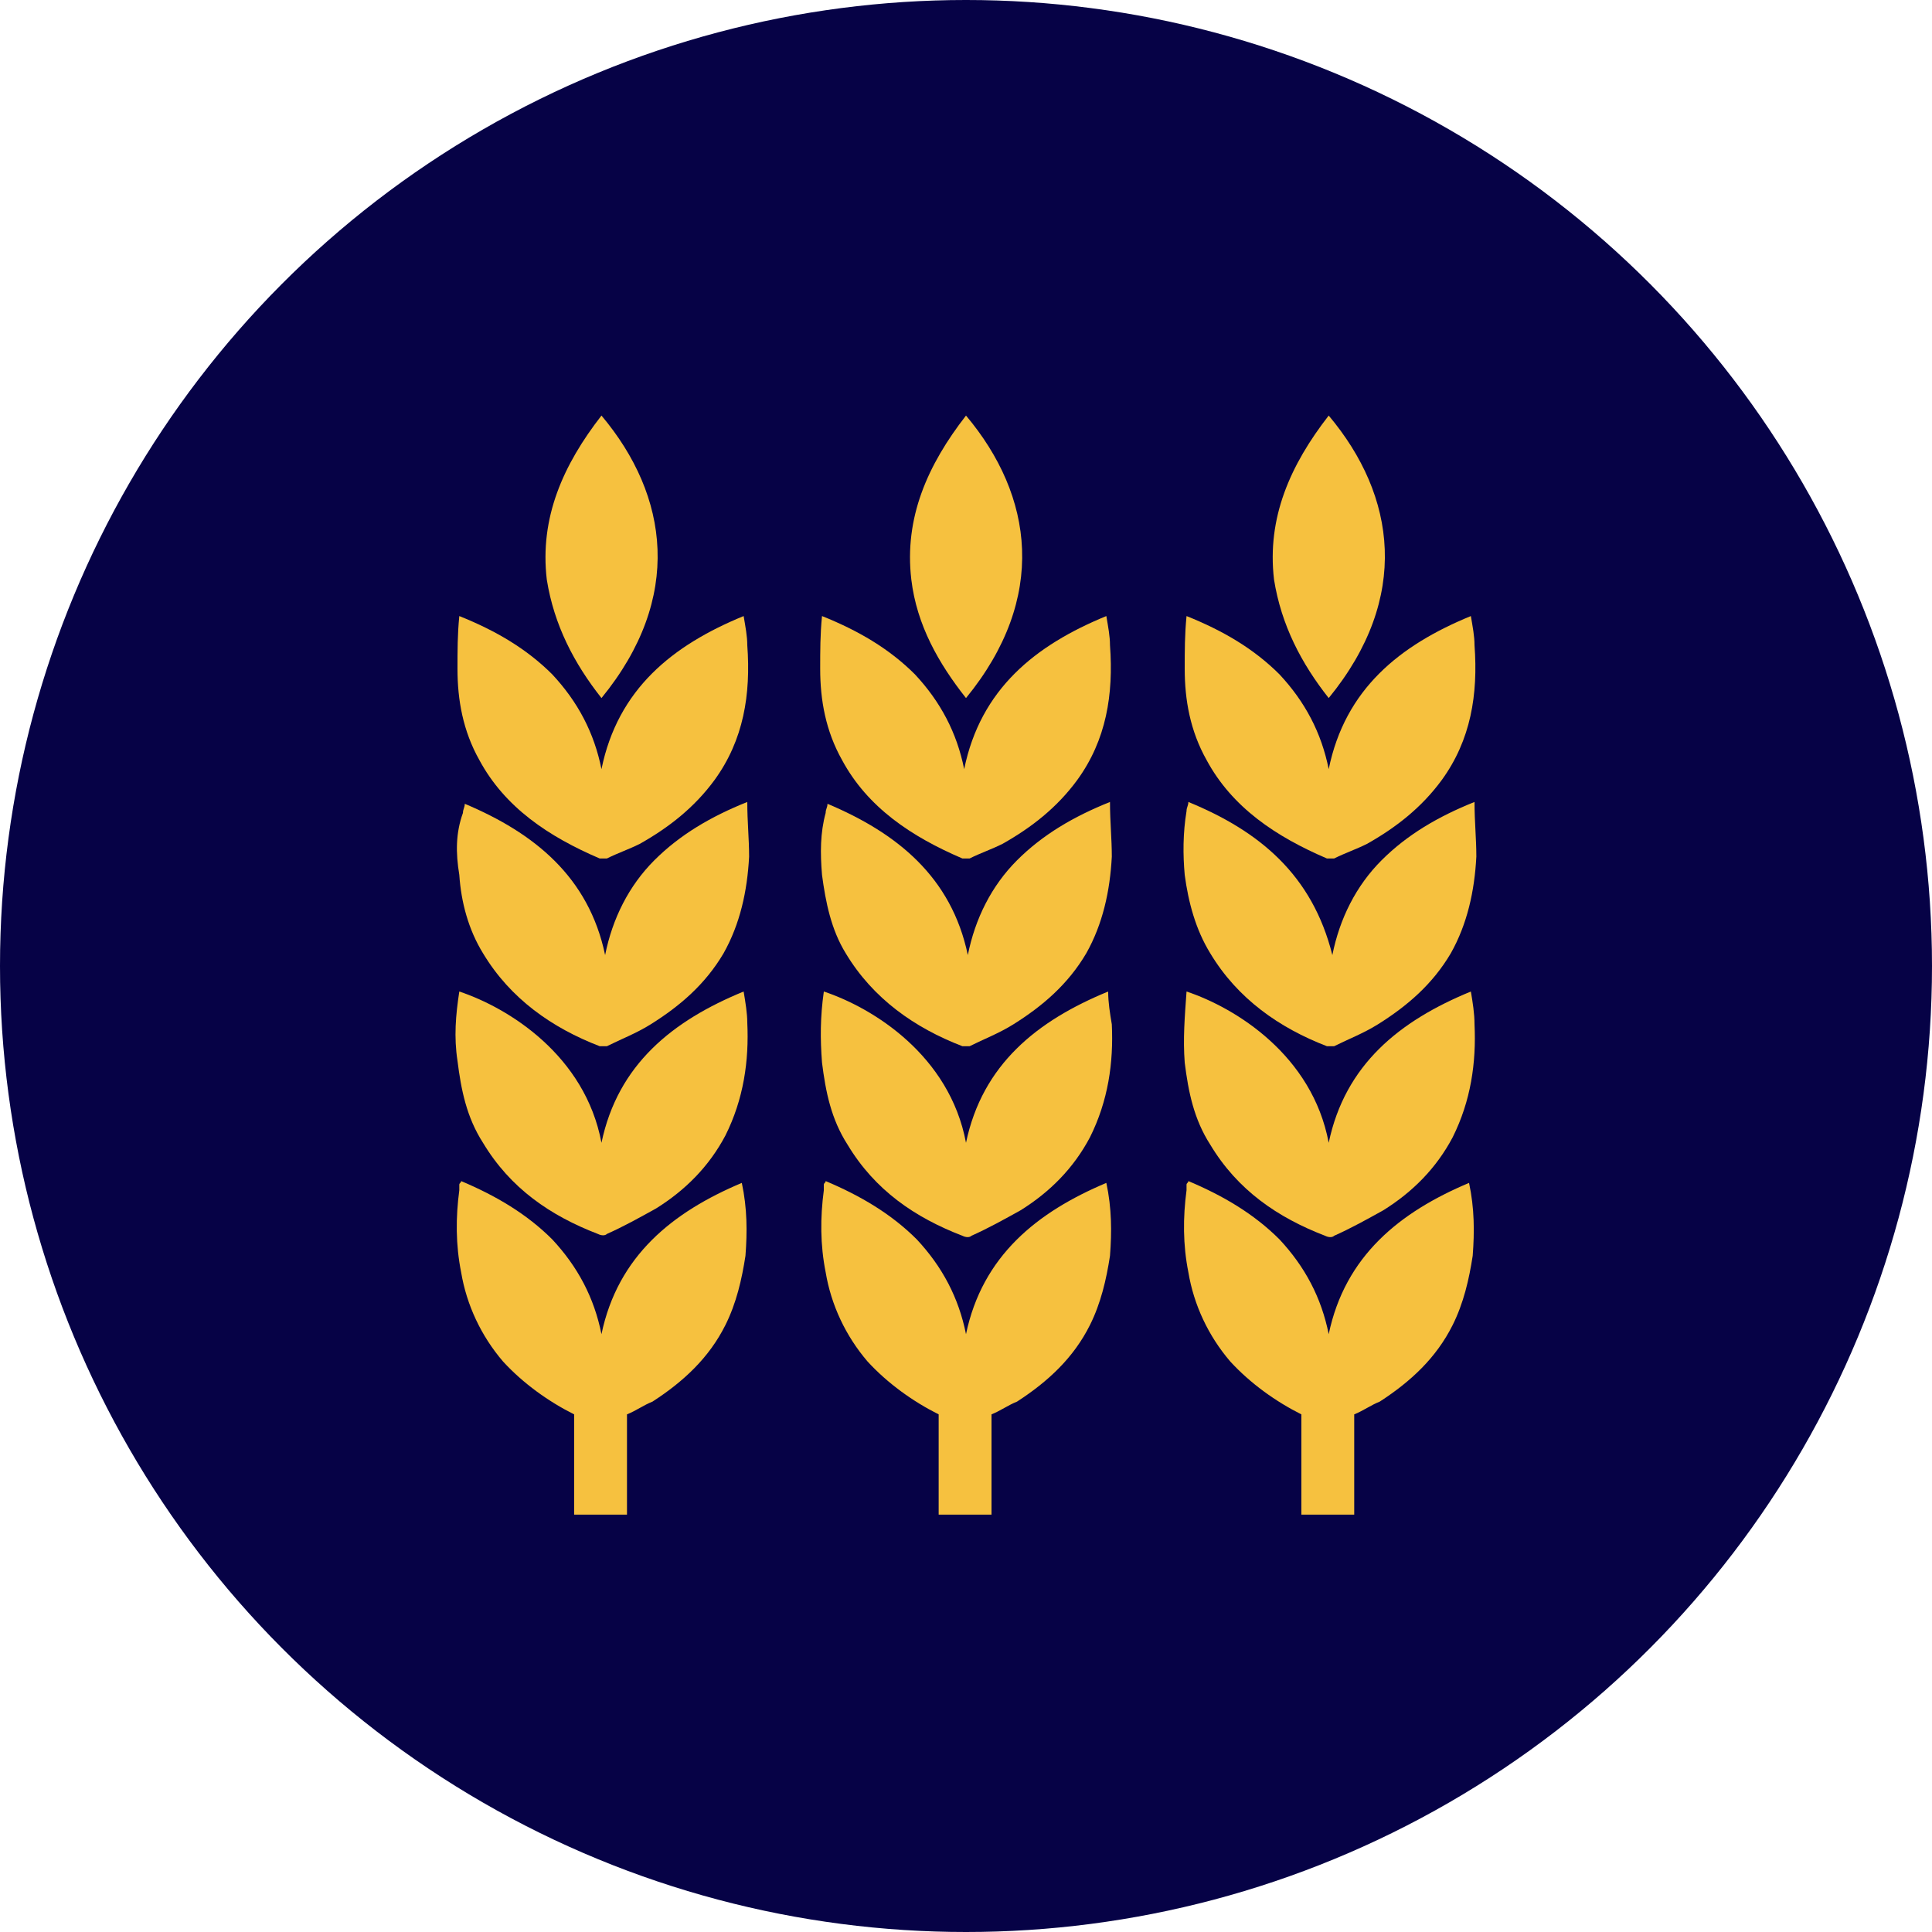
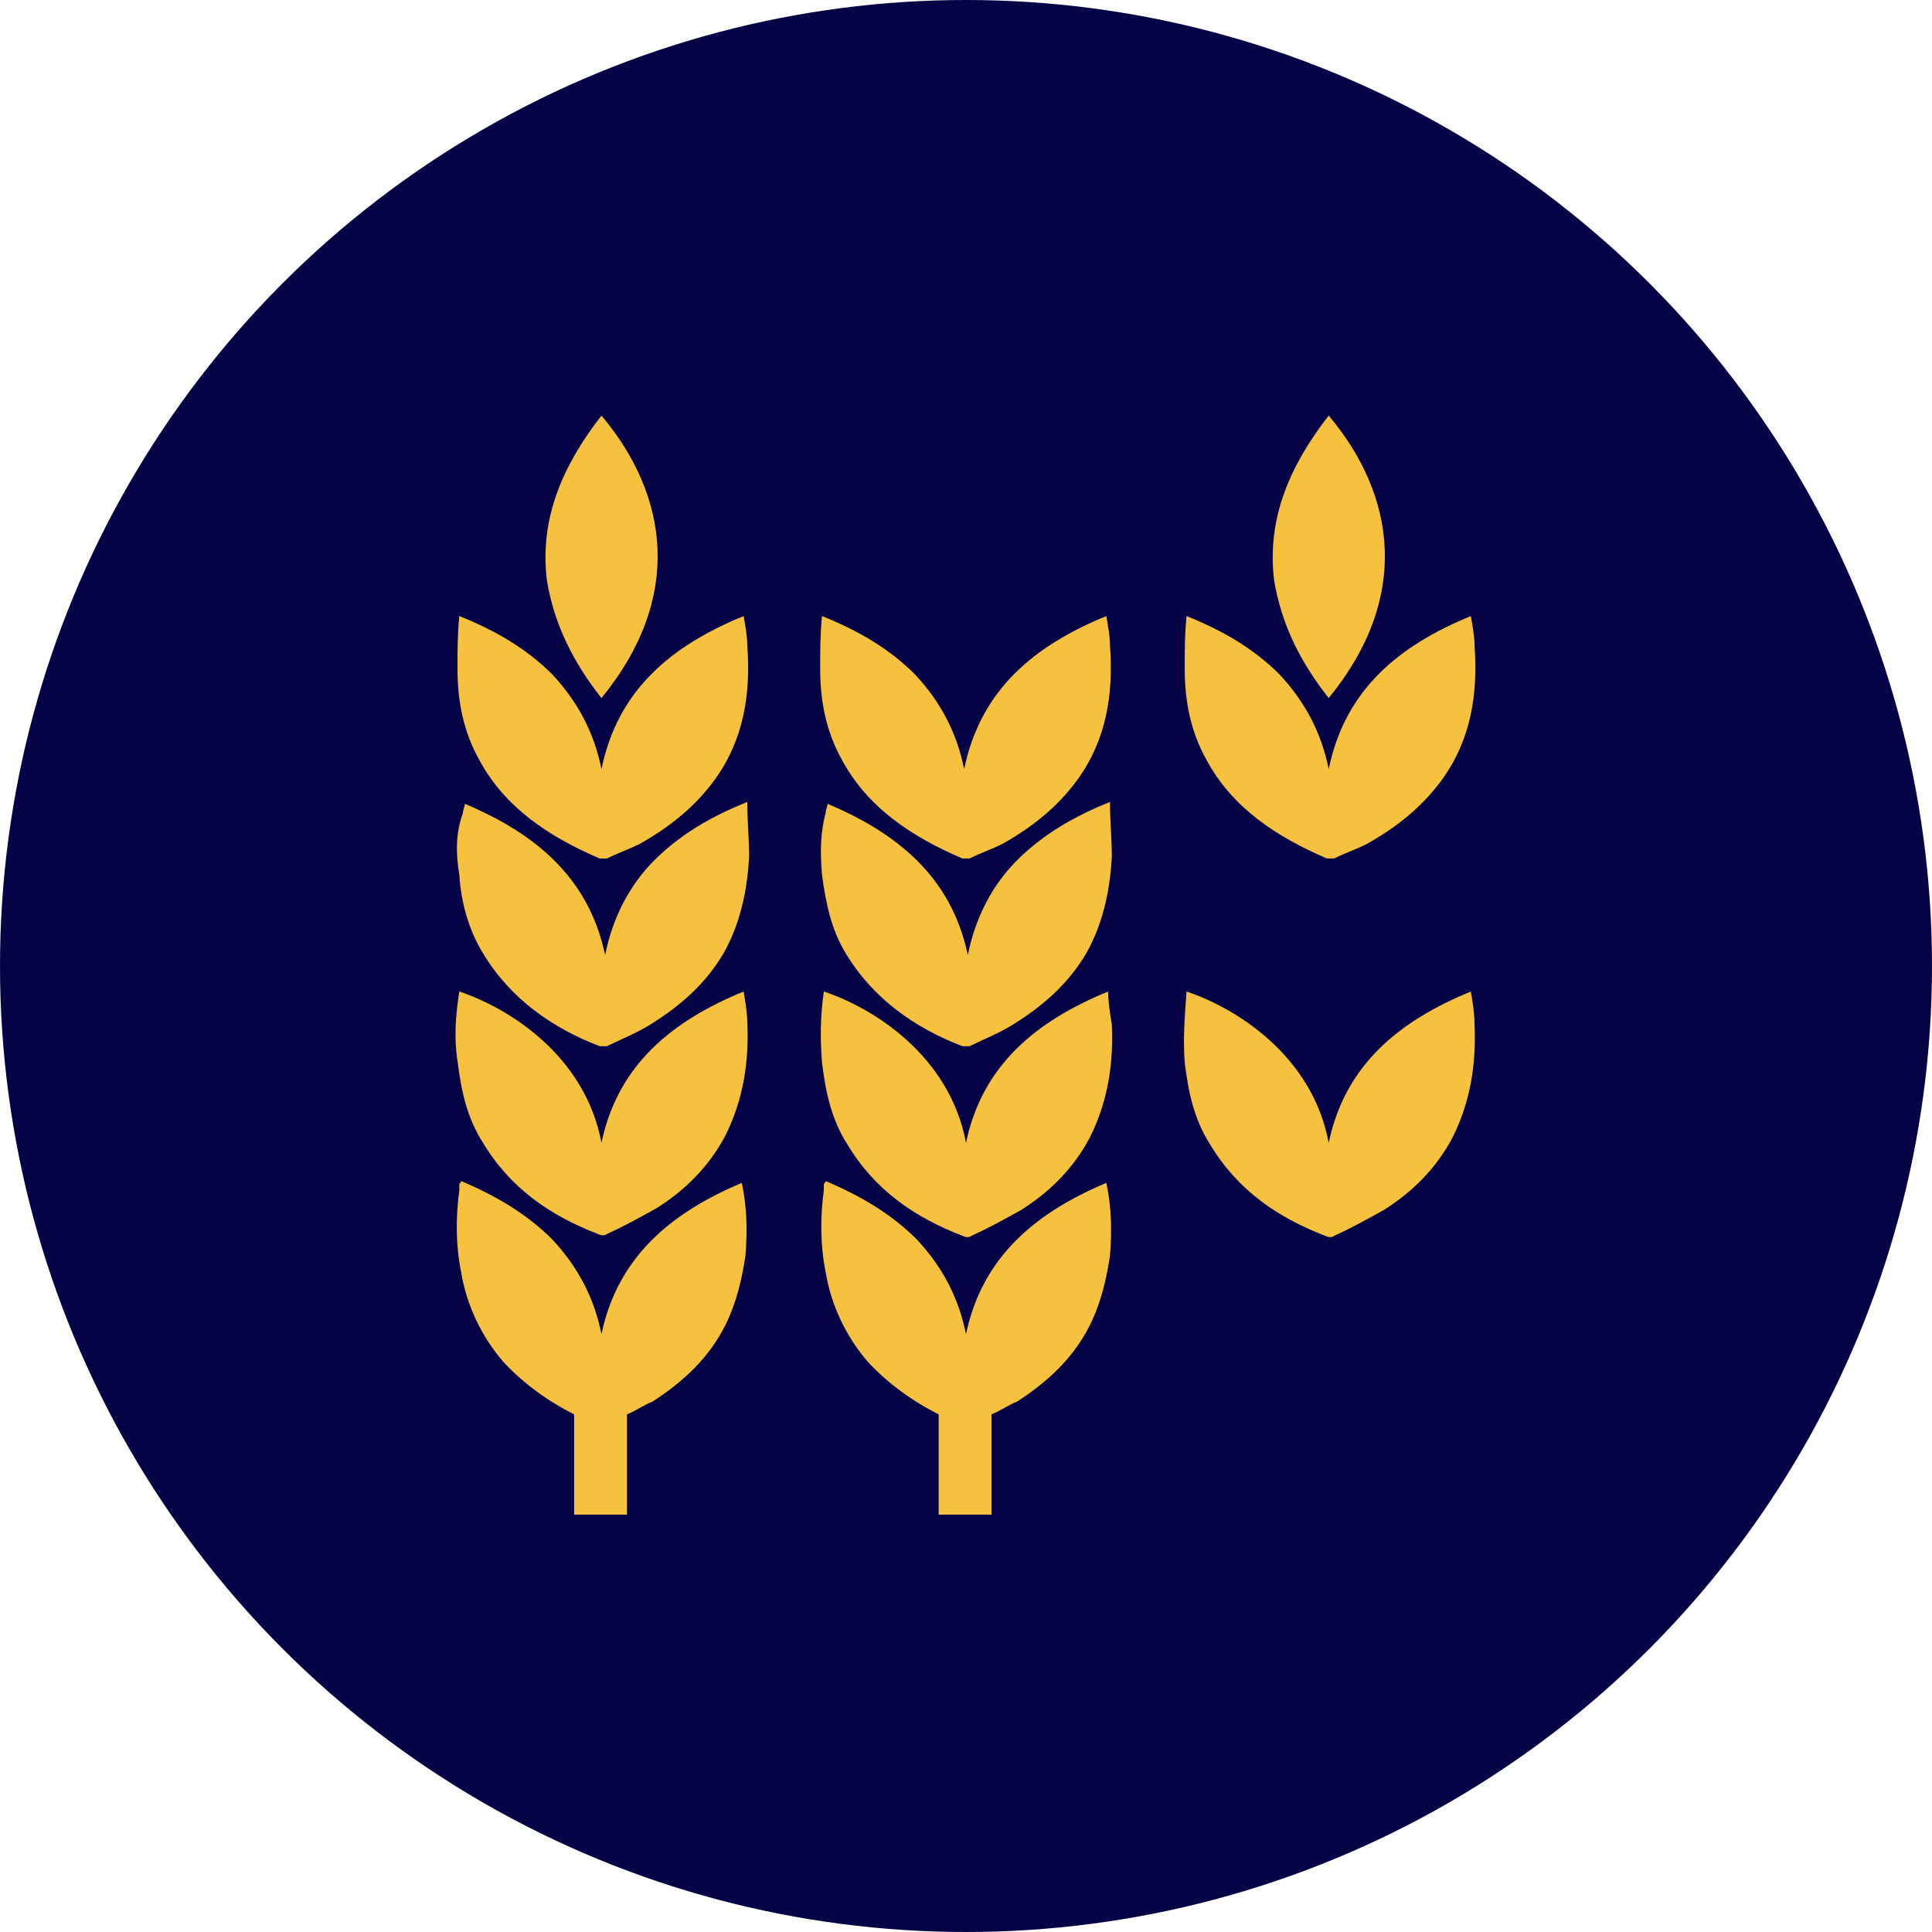
<svg xmlns="http://www.w3.org/2000/svg" version="1.1" id="Layer_1" x="0px" y="0px" viewBox="0 0 106 106" style="enable-background:new 0 0 106 106;" xml:space="preserve">
  <style type="text/css">
	.st0{fill:#060246;}
	.st1{fill:#F6C13F;}
</style>
  <g id="Group_9989" transform="translate(1807 1247)">
    <circle id="Ellipse_3699" class="st0" cx="-1754" cy="-1194" r="53" />
  </g>
  <g>
    <path class="st1" d="M40.8,54.4c-3.9,1.6-6.9,4-7.8,8.3c-0.9-4.8-5.1-7.4-7.8-8.3c-0.2,1.3-0.3,2.5-0.1,3.8   c0.2,1.6,0.5,3.1,1.4,4.5c1.5,2.5,3.7,4,6.3,5c0.2,0.1,0.4,0.1,0.5,0c0.9-0.4,1.8-0.9,2.7-1.4c1.6-1,2.9-2.3,3.8-4   c1-2,1.3-4.1,1.2-6.2C41,55.6,40.9,55,40.8,54.4z" />
    <path class="st1" d="M26.5,52.3c1.5,2.5,3.8,4.1,6.4,5.1c0.1,0,0.3,0,0.4,0c0.8-0.4,1.6-0.7,2.4-1.2c1.6-1,3-2.2,4-3.9   c0.9-1.6,1.3-3.4,1.4-5.3c0-1-0.1-1.9-0.1-3c-2,0.8-3.7,1.8-5.1,3.2c-1.4,1.4-2.3,3.2-2.7,5.2c-0.9-4.3-3.9-6.7-7.7-8.3   c0,0.2-0.1,0.3-0.1,0.5C25,45.7,25,46.8,25.2,48C25.3,49.5,25.7,51,26.5,52.3z" />
    <path class="st1" d="M32.9,47.1c0.1,0,0.3,0,0.4,0c0.6-0.3,1.2-0.5,1.8-0.8c1.6-0.9,3-2,4.1-3.5c1.6-2.2,2-4.7,1.8-7.4   c0-0.5-0.1-1-0.2-1.6c-3.9,1.6-6.9,4-7.8,8.4c-0.4-2-1.3-3.7-2.7-5.2c-1.4-1.4-3.1-2.4-5.1-3.2c-0.1,1-0.1,1.9-0.1,2.9   c0,1.7,0.3,3.4,1.2,5C27.7,44.3,30.1,45.9,32.9,47.1z" />
    <path class="st1" d="M33,73.2c-0.4-2-1.3-3.7-2.7-5.2c-1.4-1.4-3.1-2.4-5-3.2c0,0.1-0.1,0.1-0.1,0.2c0,0.1,0,0.2,0,0.3   c-0.2,1.5-0.2,3,0.1,4.5c0.3,1.8,1.1,3.5,2.3,4.9c1.1,1.2,2.5,2.2,3.9,2.9v5.5h2.9v-5.5c0.5-0.2,0.9-0.5,1.4-0.7   c1.7-1.1,3.1-2.4,4-4.2c0.6-1.2,0.9-2.5,1.1-3.8c0.1-1.3,0.1-2.6-0.2-4C36.9,66.5,33.9,68.9,33,73.2z" />
    <path class="st1" d="M33,38.3c4.5-5.5,3.7-11.1,0-15.5c-2.1,2.7-3.4,5.6-3,9C30.4,34.3,31.5,36.4,33,38.3z" />
    <path class="st1" d="M60.8,54.4c-3.9,1.6-6.9,4-7.8,8.3c-0.9-4.8-5.1-7.4-7.8-8.3C45,55.8,45,57,45.1,58.3c0.2,1.6,0.5,3.1,1.4,4.5   c1.5,2.5,3.7,4,6.3,5c0.2,0.1,0.4,0.1,0.5,0c0.9-0.4,1.8-0.9,2.7-1.4c1.6-1,2.9-2.3,3.8-4c1-2,1.3-4.1,1.2-6.2   C60.9,55.6,60.8,55,60.8,54.4z" />
    <path class="st1" d="M46.4,52.3c1.5,2.5,3.8,4.1,6.4,5.1c0.1,0,0.3,0,0.4,0c0.8-0.4,1.6-0.7,2.4-1.2c1.6-1,3-2.2,4-3.9   c0.9-1.6,1.3-3.4,1.4-5.3c0-1-0.1-1.9-0.1-3c-2,0.8-3.7,1.8-5.1,3.2c-1.4,1.4-2.3,3.2-2.7,5.2c-0.9-4.3-3.9-6.7-7.7-8.3   c0,0.2-0.1,0.3-0.1,0.5C45,45.7,45,46.8,45.1,48C45.3,49.5,45.6,51,46.4,52.3z" />
    <path class="st1" d="M52.8,47.1c0.1,0,0.3,0,0.4,0c0.6-0.3,1.2-0.5,1.8-0.8c1.6-0.9,3-2,4.1-3.5c1.6-2.2,2-4.7,1.8-7.4   c0-0.5-0.1-1-0.2-1.6c-3.9,1.6-6.9,4-7.8,8.4c-0.4-2-1.3-3.7-2.7-5.2c-1.4-1.4-3.1-2.4-5.1-3.2c-0.1,1-0.1,1.9-0.1,2.9   c0,1.7,0.3,3.4,1.2,5C47.6,44.3,50,45.9,52.8,47.1z" />
    <path class="st1" d="M53,73.2c-0.4-2-1.3-3.7-2.7-5.2c-1.4-1.4-3.1-2.4-5-3.2c0,0.1-0.1,0.1-0.1,0.2c0,0.1,0,0.2,0,0.3   c-0.2,1.5-0.2,3,0.1,4.5c0.3,1.8,1.1,3.5,2.3,4.9c1.1,1.2,2.5,2.2,3.9,2.9v5.5h2.9v-5.5c0.5-0.2,0.9-0.5,1.4-0.7   c1.7-1.1,3.1-2.4,4-4.2c0.6-1.2,0.9-2.5,1.1-3.8c0.1-1.3,0.1-2.6-0.2-4C56.9,66.5,53.9,68.9,53,73.2z" />
-     <path class="st1" d="M53,38.3c4.5-5.5,3.7-11.1,0-15.5c-2.1,2.7-3.4,5.6-3,9C50.3,34.3,51.5,36.4,53,38.3z" />
    <path class="st1" d="M80.7,54.4c-3.9,1.6-6.9,4-7.8,8.3c-0.9-4.8-5.1-7.4-7.8-8.3C65,55.8,64.9,57,65,58.3c0.2,1.6,0.5,3.1,1.4,4.5   c1.5,2.5,3.7,4,6.3,5c0.2,0.1,0.4,0.1,0.5,0c0.9-0.4,1.8-0.9,2.7-1.4c1.6-1,2.9-2.3,3.8-4c1-2,1.3-4.1,1.2-6.2   C80.9,55.6,80.8,55,80.7,54.4z" />
-     <path class="st1" d="M66.4,52.3c1.5,2.5,3.8,4.1,6.4,5.1c0.1,0,0.3,0,0.4,0c0.8-0.4,1.6-0.7,2.4-1.2c1.6-1,3-2.2,4-3.9   c0.9-1.6,1.3-3.4,1.4-5.3c0-1-0.1-1.9-0.1-3c-2,0.8-3.7,1.8-5.1,3.2c-1.4,1.4-2.3,3.2-2.7,5.2C72,48,69.1,45.6,65.2,44   c0,0.2-0.1,0.3-0.1,0.5c-0.2,1.2-0.2,2.4-0.1,3.5C65.2,49.5,65.6,51,66.4,52.3z" />
    <path class="st1" d="M72.8,47.1c0.1,0,0.3,0,0.4,0c0.6-0.3,1.2-0.5,1.8-0.8c1.6-0.9,3-2,4.1-3.5c1.6-2.2,2-4.7,1.8-7.4   c0-0.5-0.1-1-0.2-1.6c-3.9,1.6-6.9,4-7.8,8.4c-0.4-2-1.3-3.7-2.7-5.2c-1.4-1.4-3.1-2.4-5.1-3.2c-0.1,1-0.1,1.9-0.1,2.9   c0,1.7,0.3,3.4,1.2,5C67.6,44.3,70,45.9,72.8,47.1z" />
-     <path class="st1" d="M72.9,73.2c-0.4-2-1.3-3.7-2.7-5.2c-1.4-1.4-3.1-2.4-5-3.2c0,0.1-0.1,0.1-0.1,0.2c0,0.1,0,0.2,0,0.3   c-0.2,1.5-0.2,3,0.1,4.5c0.3,1.8,1.1,3.5,2.3,4.9c1.1,1.2,2.5,2.2,3.9,2.9v5.5h2.9v-5.5c0.5-0.2,0.9-0.5,1.4-0.7   c1.7-1.1,3.1-2.4,4-4.2c0.6-1.2,0.9-2.5,1.1-3.8c0.1-1.3,0.1-2.6-0.2-4C76.8,66.5,73.8,68.9,72.9,73.2z" />
    <path class="st1" d="M72.9,38.3c4.5-5.5,3.7-11.1,0-15.5c-2.1,2.7-3.4,5.6-3,9C70.3,34.3,71.4,36.4,72.9,38.3z" />
  </g>
</svg>